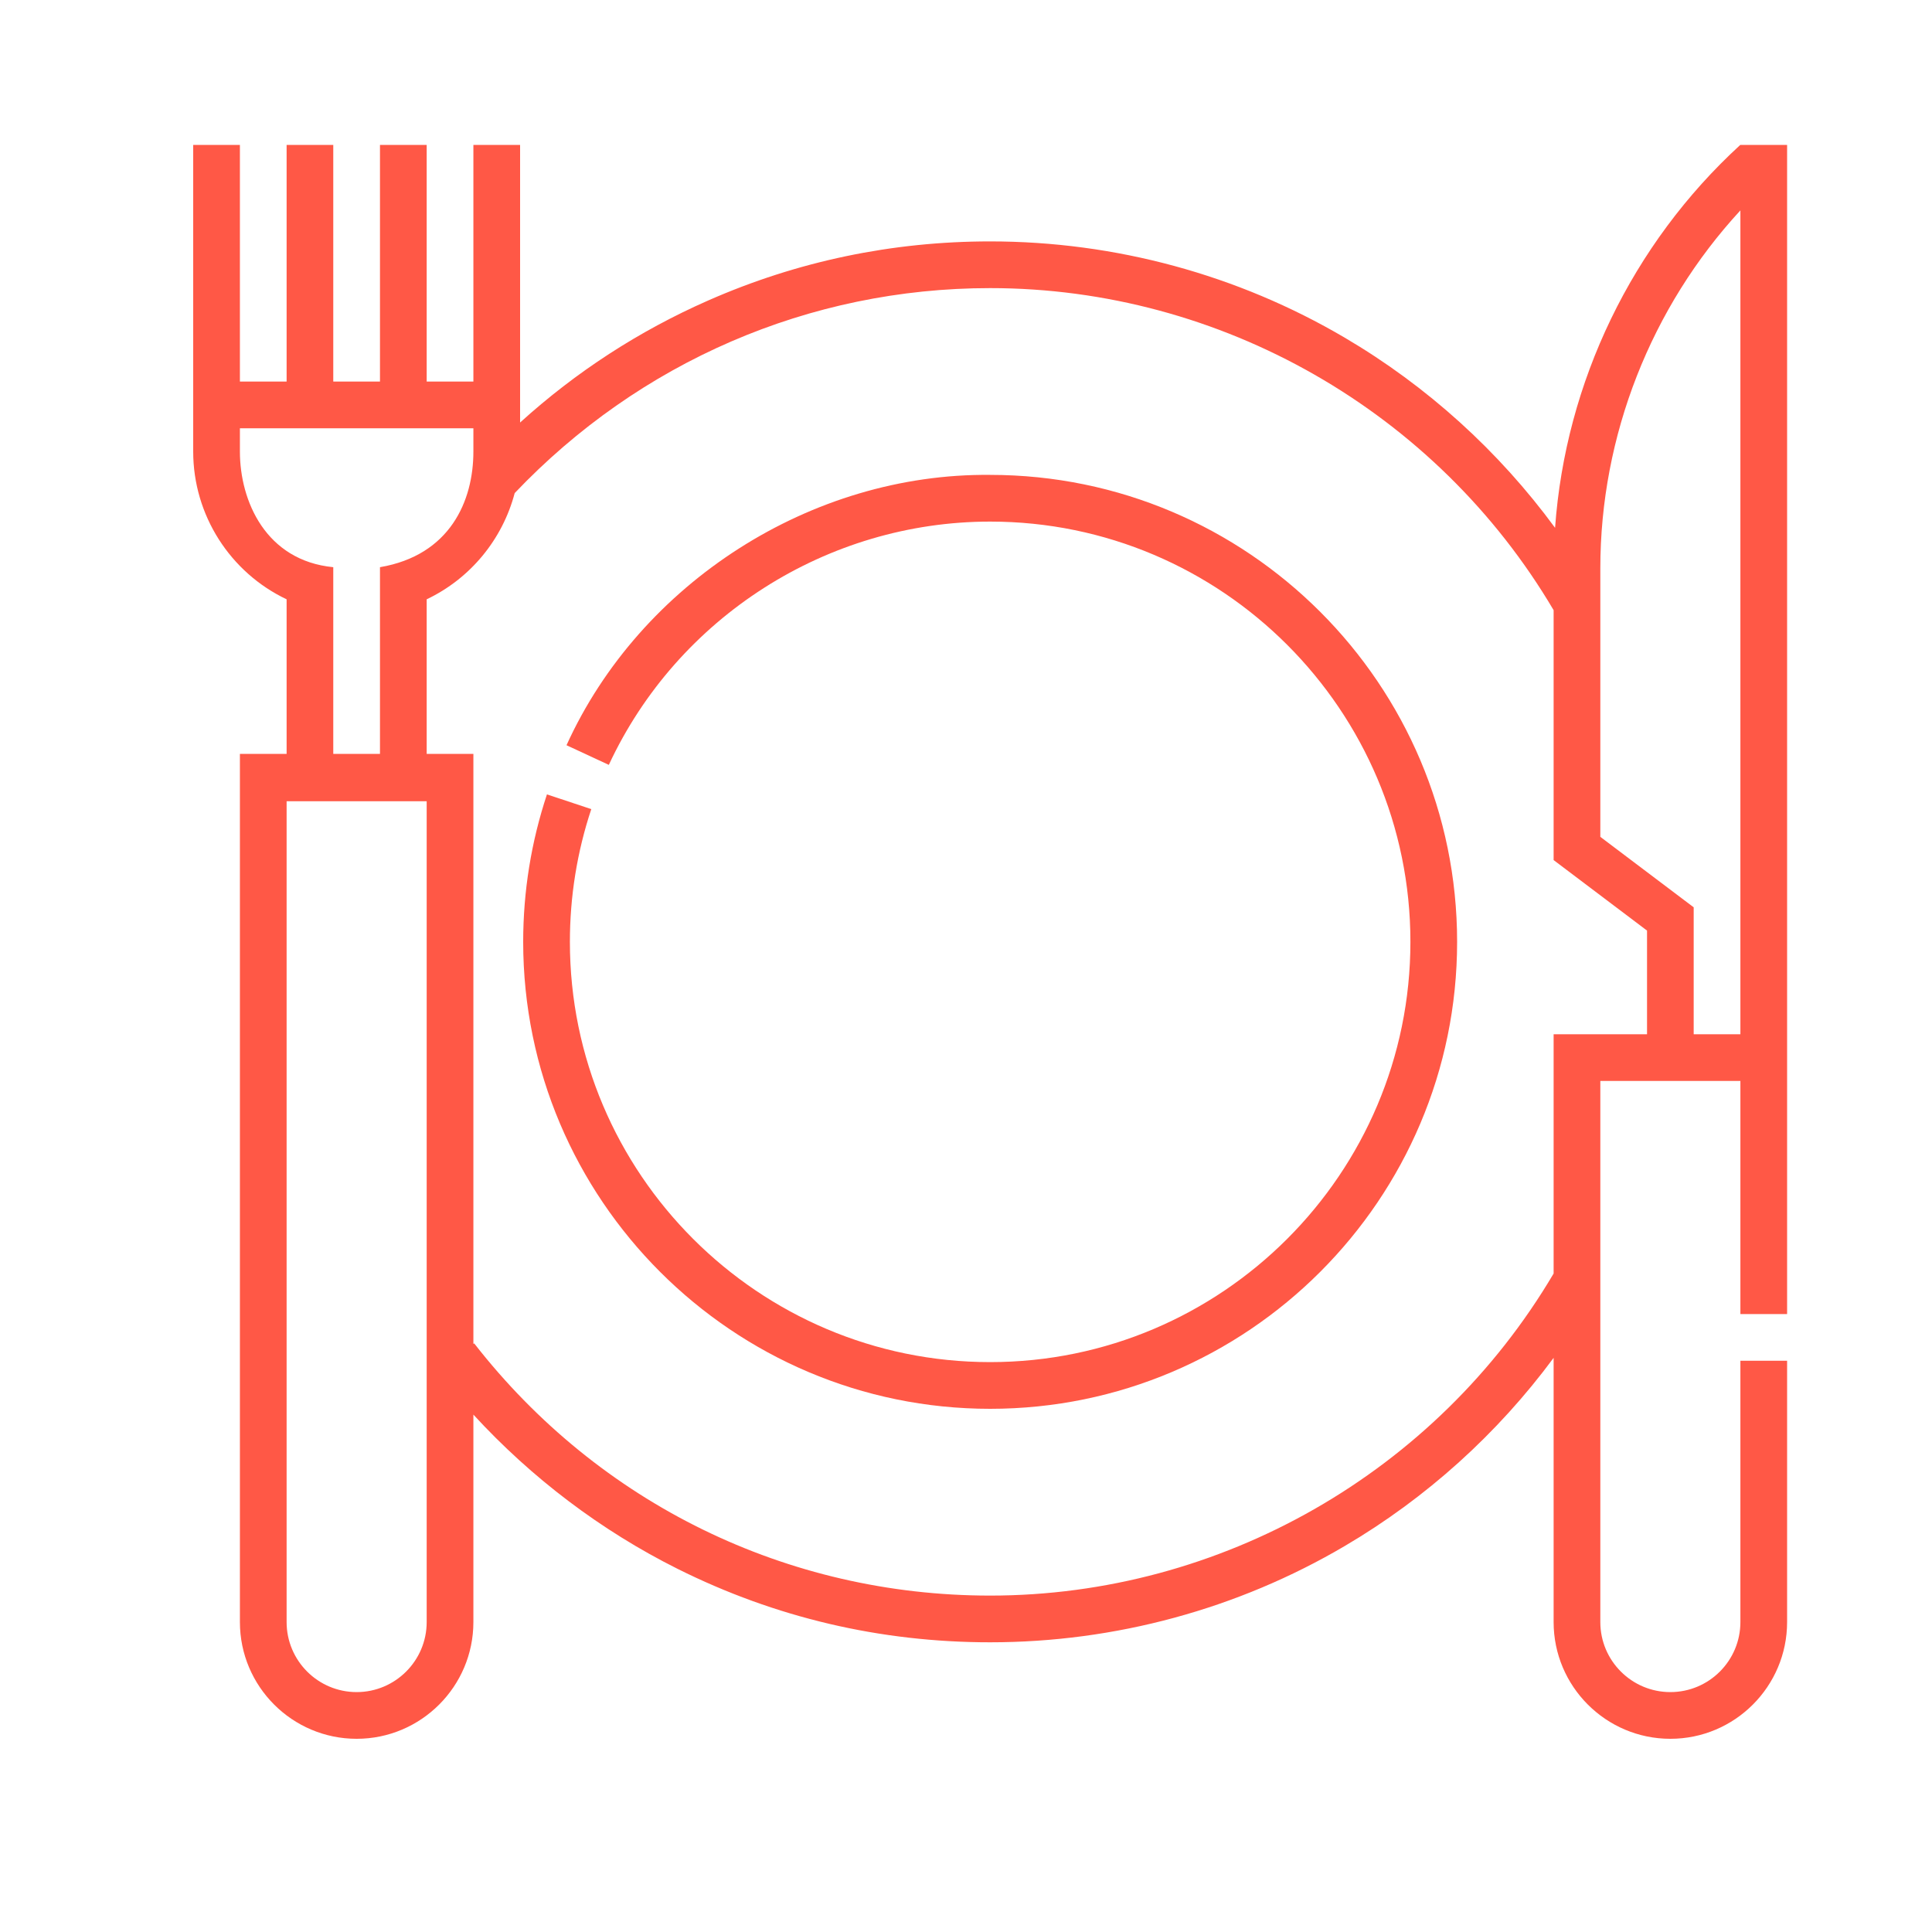
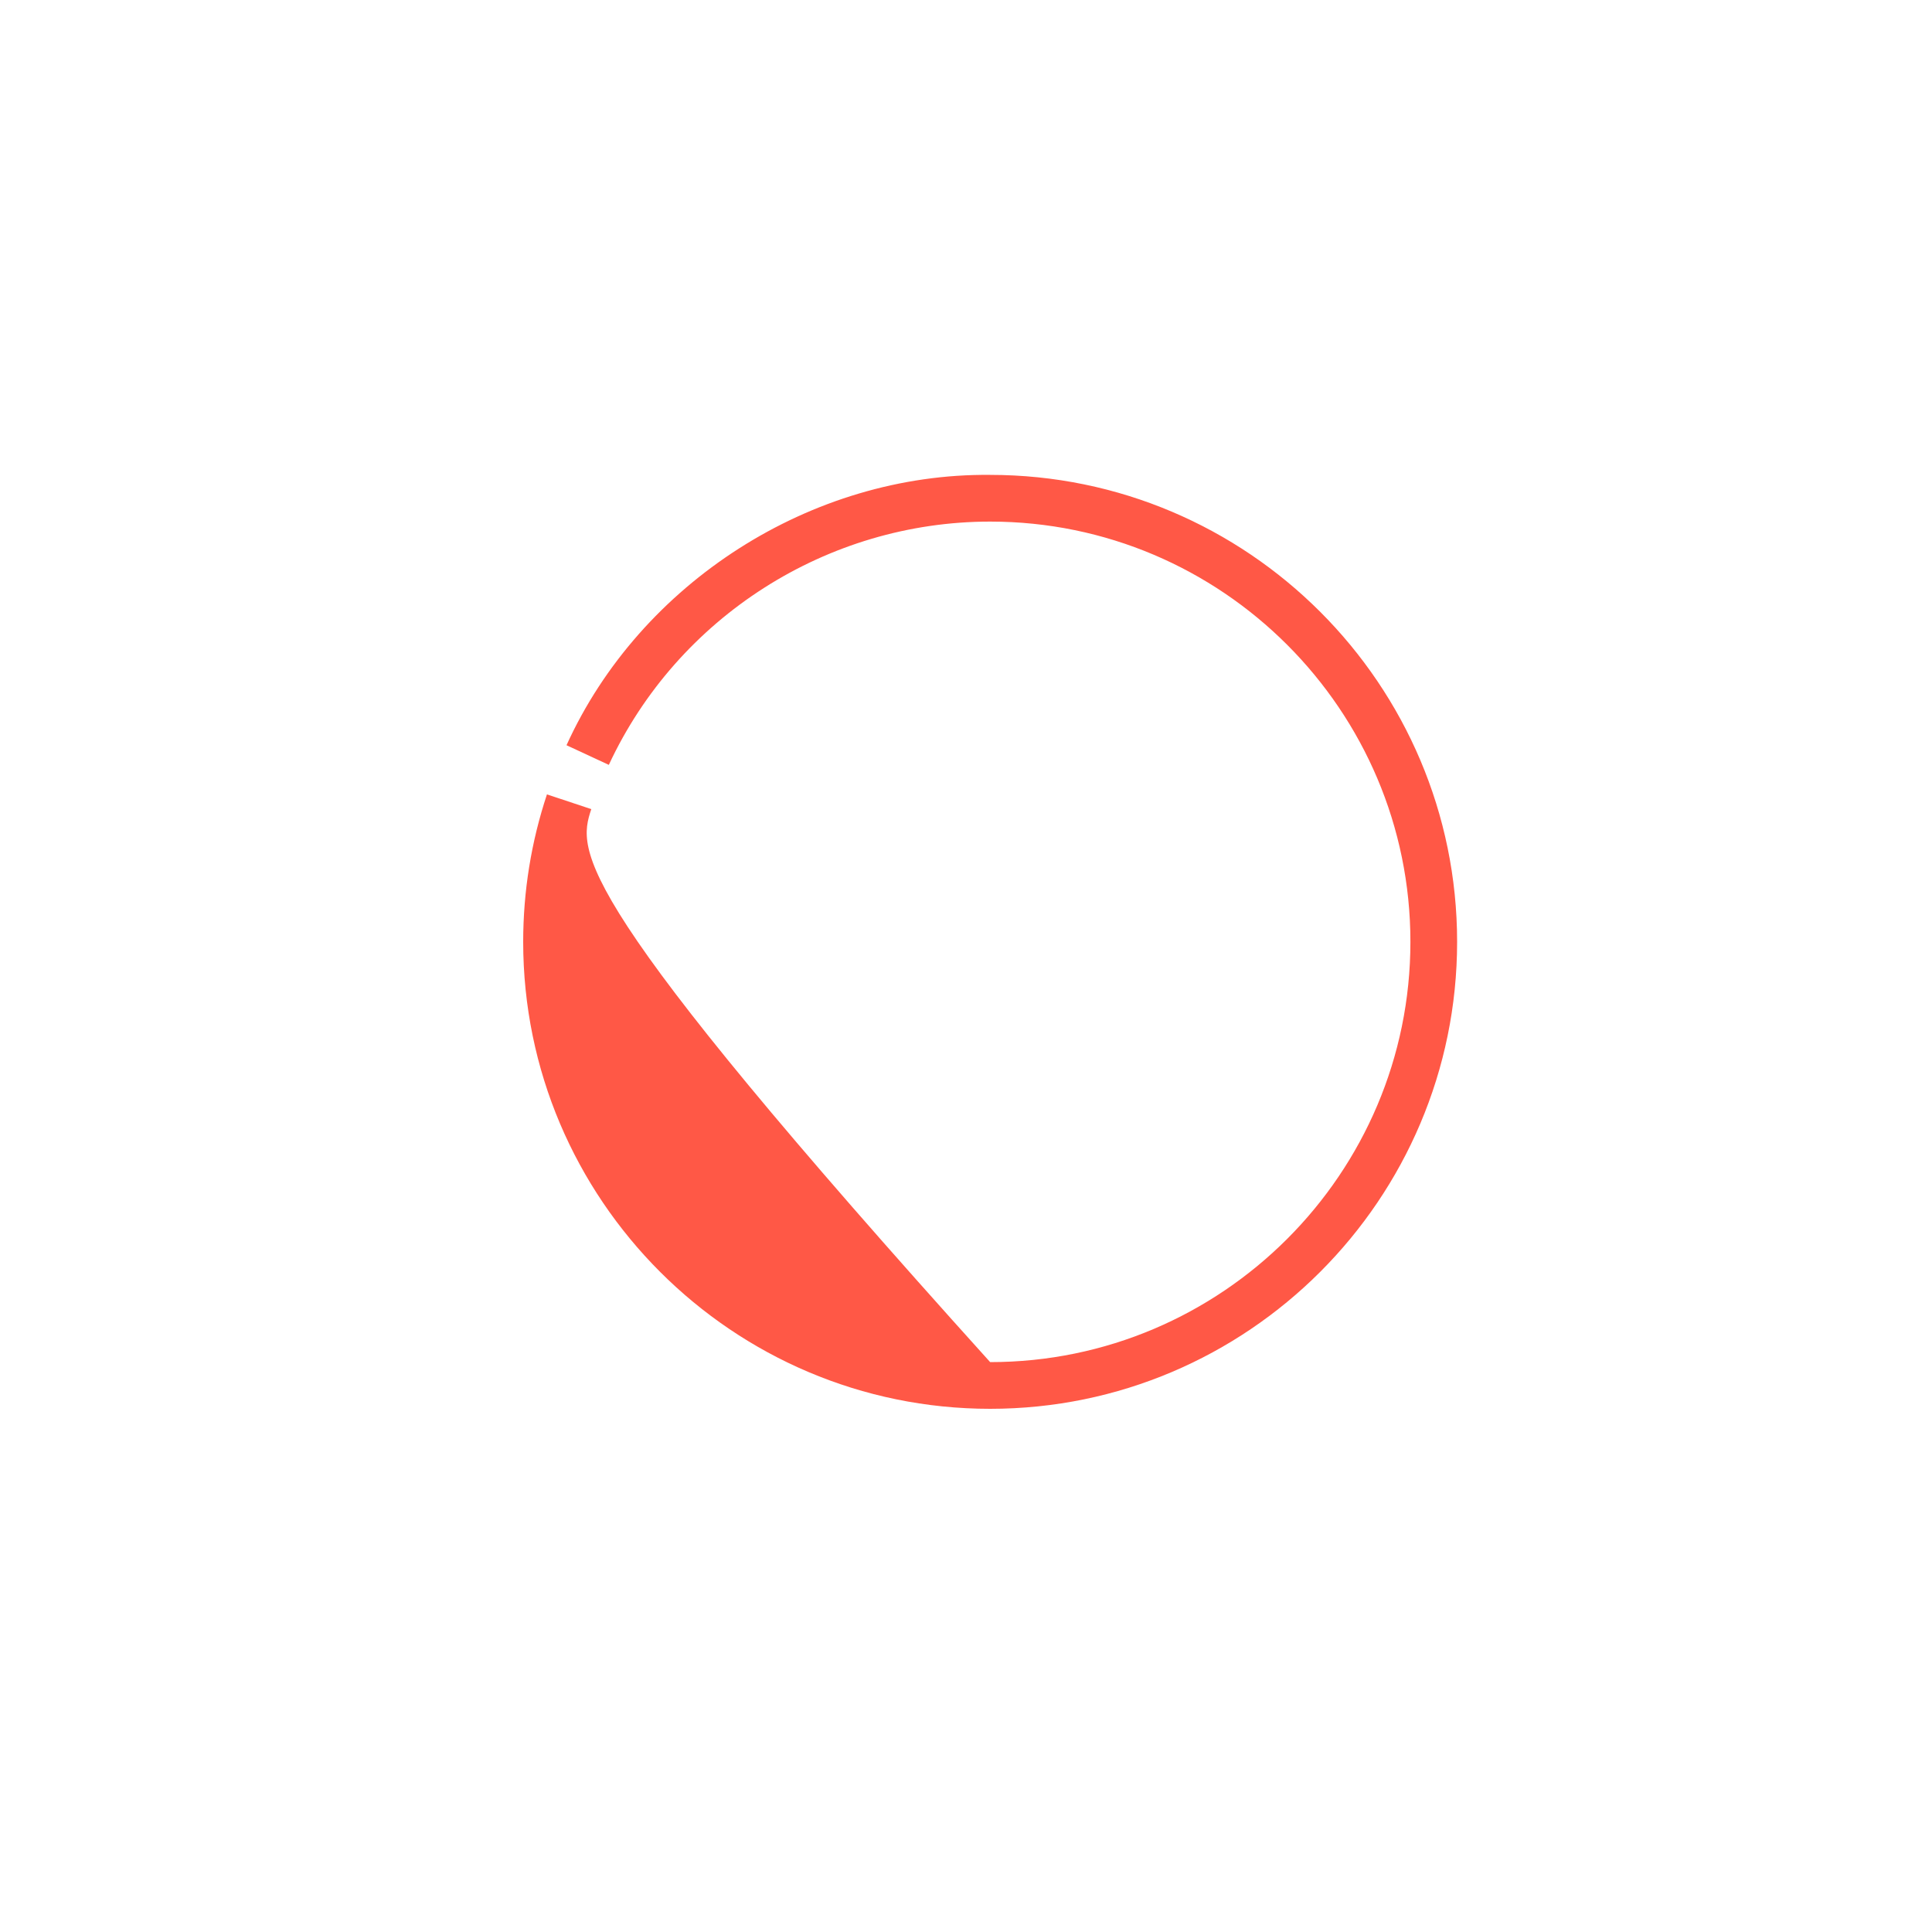
<svg xmlns="http://www.w3.org/2000/svg" width="40" height="40" viewBox="0 0 40 40" fill="none">
-   <path d="M37 27.206V3H36.031C33.789 5.053 32.412 7.911 32.196 10.928C31.03 9.339 29.547 7.994 27.841 6.991C25.625 5.687 23.086 4.998 20.5 4.998C18.471 4.998 16.508 5.409 14.665 6.22C13.23 6.851 11.923 7.7 10.768 8.748V3H9.801V7.9H8.834V3H7.867V7.9H6.9V3H5.934V7.9H4.967V3H4V9.35C4 10.664 4.764 11.853 5.934 12.408V15.608H4.967V33.583C4.967 34.916 6.051 36 7.384 36C8.717 36 9.801 34.916 9.801 33.583V29.288C11.002 30.597 12.445 31.69 14.028 32.481C16.048 33.49 18.226 34.002 20.5 34.002C23.086 34.002 25.625 33.313 27.841 32.009C29.532 31.015 31.004 29.684 32.166 28.113V33.583C32.166 34.916 33.25 36 34.583 36C35.916 36 37 34.916 37 33.583V28.173H36.033V33.583C36.033 34.383 35.383 35.033 34.583 35.033C33.783 35.033 33.133 34.383 33.133 33.583V22.38H36.033V27.206H37V27.206ZM4.967 9.35V8.867H9.801V9.35C9.801 10.373 9.317 11.496 7.867 11.743V15.608H6.9V11.743C5.503 11.607 4.967 10.373 4.967 9.35ZM8.834 33.583C8.834 34.383 8.183 35.033 7.384 35.033C6.584 35.033 5.934 34.383 5.934 33.583V16.589H8.834V33.583ZM34.1 21.413H32.166V26.367C29.738 30.482 25.276 33.035 20.5 33.035C16.297 33.035 12.404 31.132 9.817 27.813L9.801 27.826V15.608H8.834V12.408C9.741 11.977 10.404 11.165 10.656 10.209C13.238 7.494 16.754 5.965 20.5 5.965C25.276 5.965 29.738 8.518 32.166 12.633V17.807L34.1 19.267V21.413ZM35.066 21.413V18.785L33.133 17.326V11.766C33.133 9.023 34.182 6.362 36.033 4.356V21.413H35.066Z" fill="#FF5846" />
-   <path d="M20.5 9.832C16.799 9.795 13.255 12.068 11.729 15.429L12.605 15.836C14.028 12.776 17.127 10.799 20.5 10.799C25.298 10.799 29.201 14.702 29.201 19.5C29.201 24.298 25.298 28.201 20.5 28.201C15.702 28.201 11.799 24.298 11.799 19.5C11.799 18.56 11.948 17.635 12.242 16.752L11.324 16.447C10.998 17.429 10.832 18.456 10.832 19.5C10.832 24.831 15.169 29.168 20.5 29.168C25.831 29.168 30.168 24.831 30.168 19.5C30.168 14.169 25.831 9.832 20.5 9.832Z" fill="#FF5846" />
+   <path d="M20.5 9.832C16.799 9.795 13.255 12.068 11.729 15.429L12.605 15.836C14.028 12.776 17.127 10.799 20.5 10.799C25.298 10.799 29.201 14.702 29.201 19.5C29.201 24.298 25.298 28.201 20.5 28.201C11.799 18.56 11.948 17.635 12.242 16.752L11.324 16.447C10.998 17.429 10.832 18.456 10.832 19.5C10.832 24.831 15.169 29.168 20.5 29.168C25.831 29.168 30.168 24.831 30.168 19.5C30.168 14.169 25.831 9.832 20.5 9.832Z" fill="#FF5846" />
</svg>